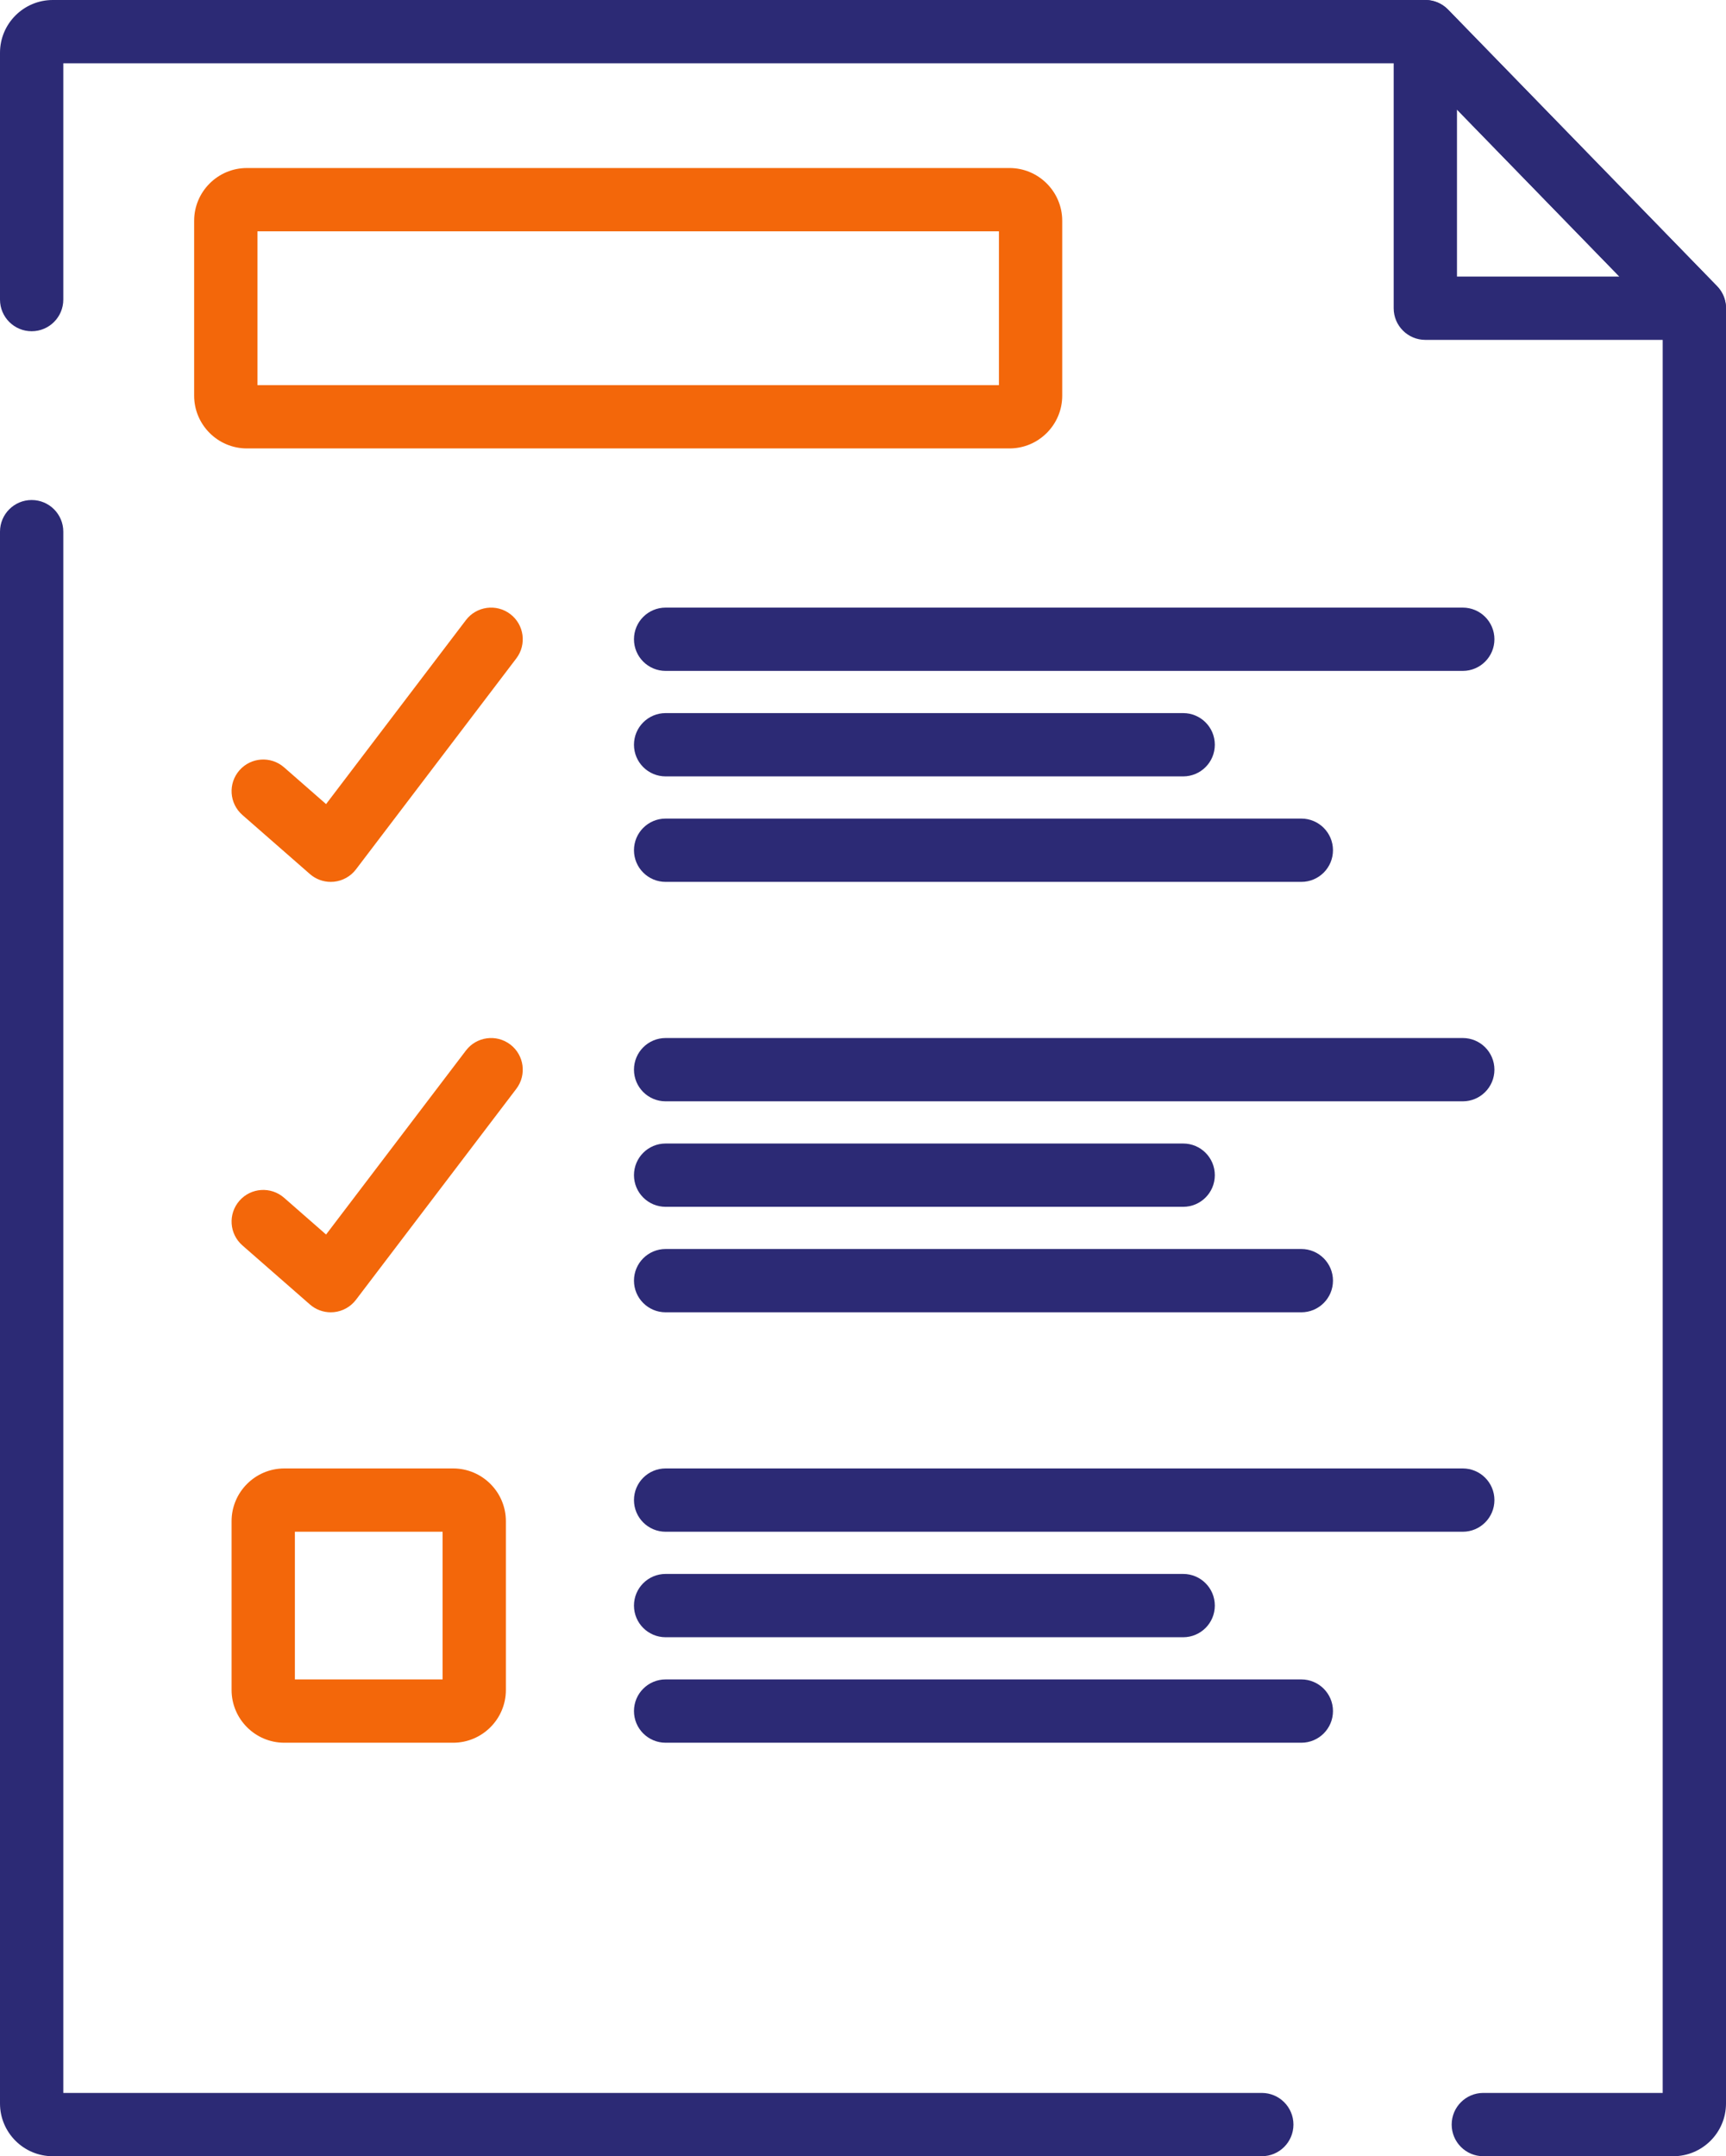
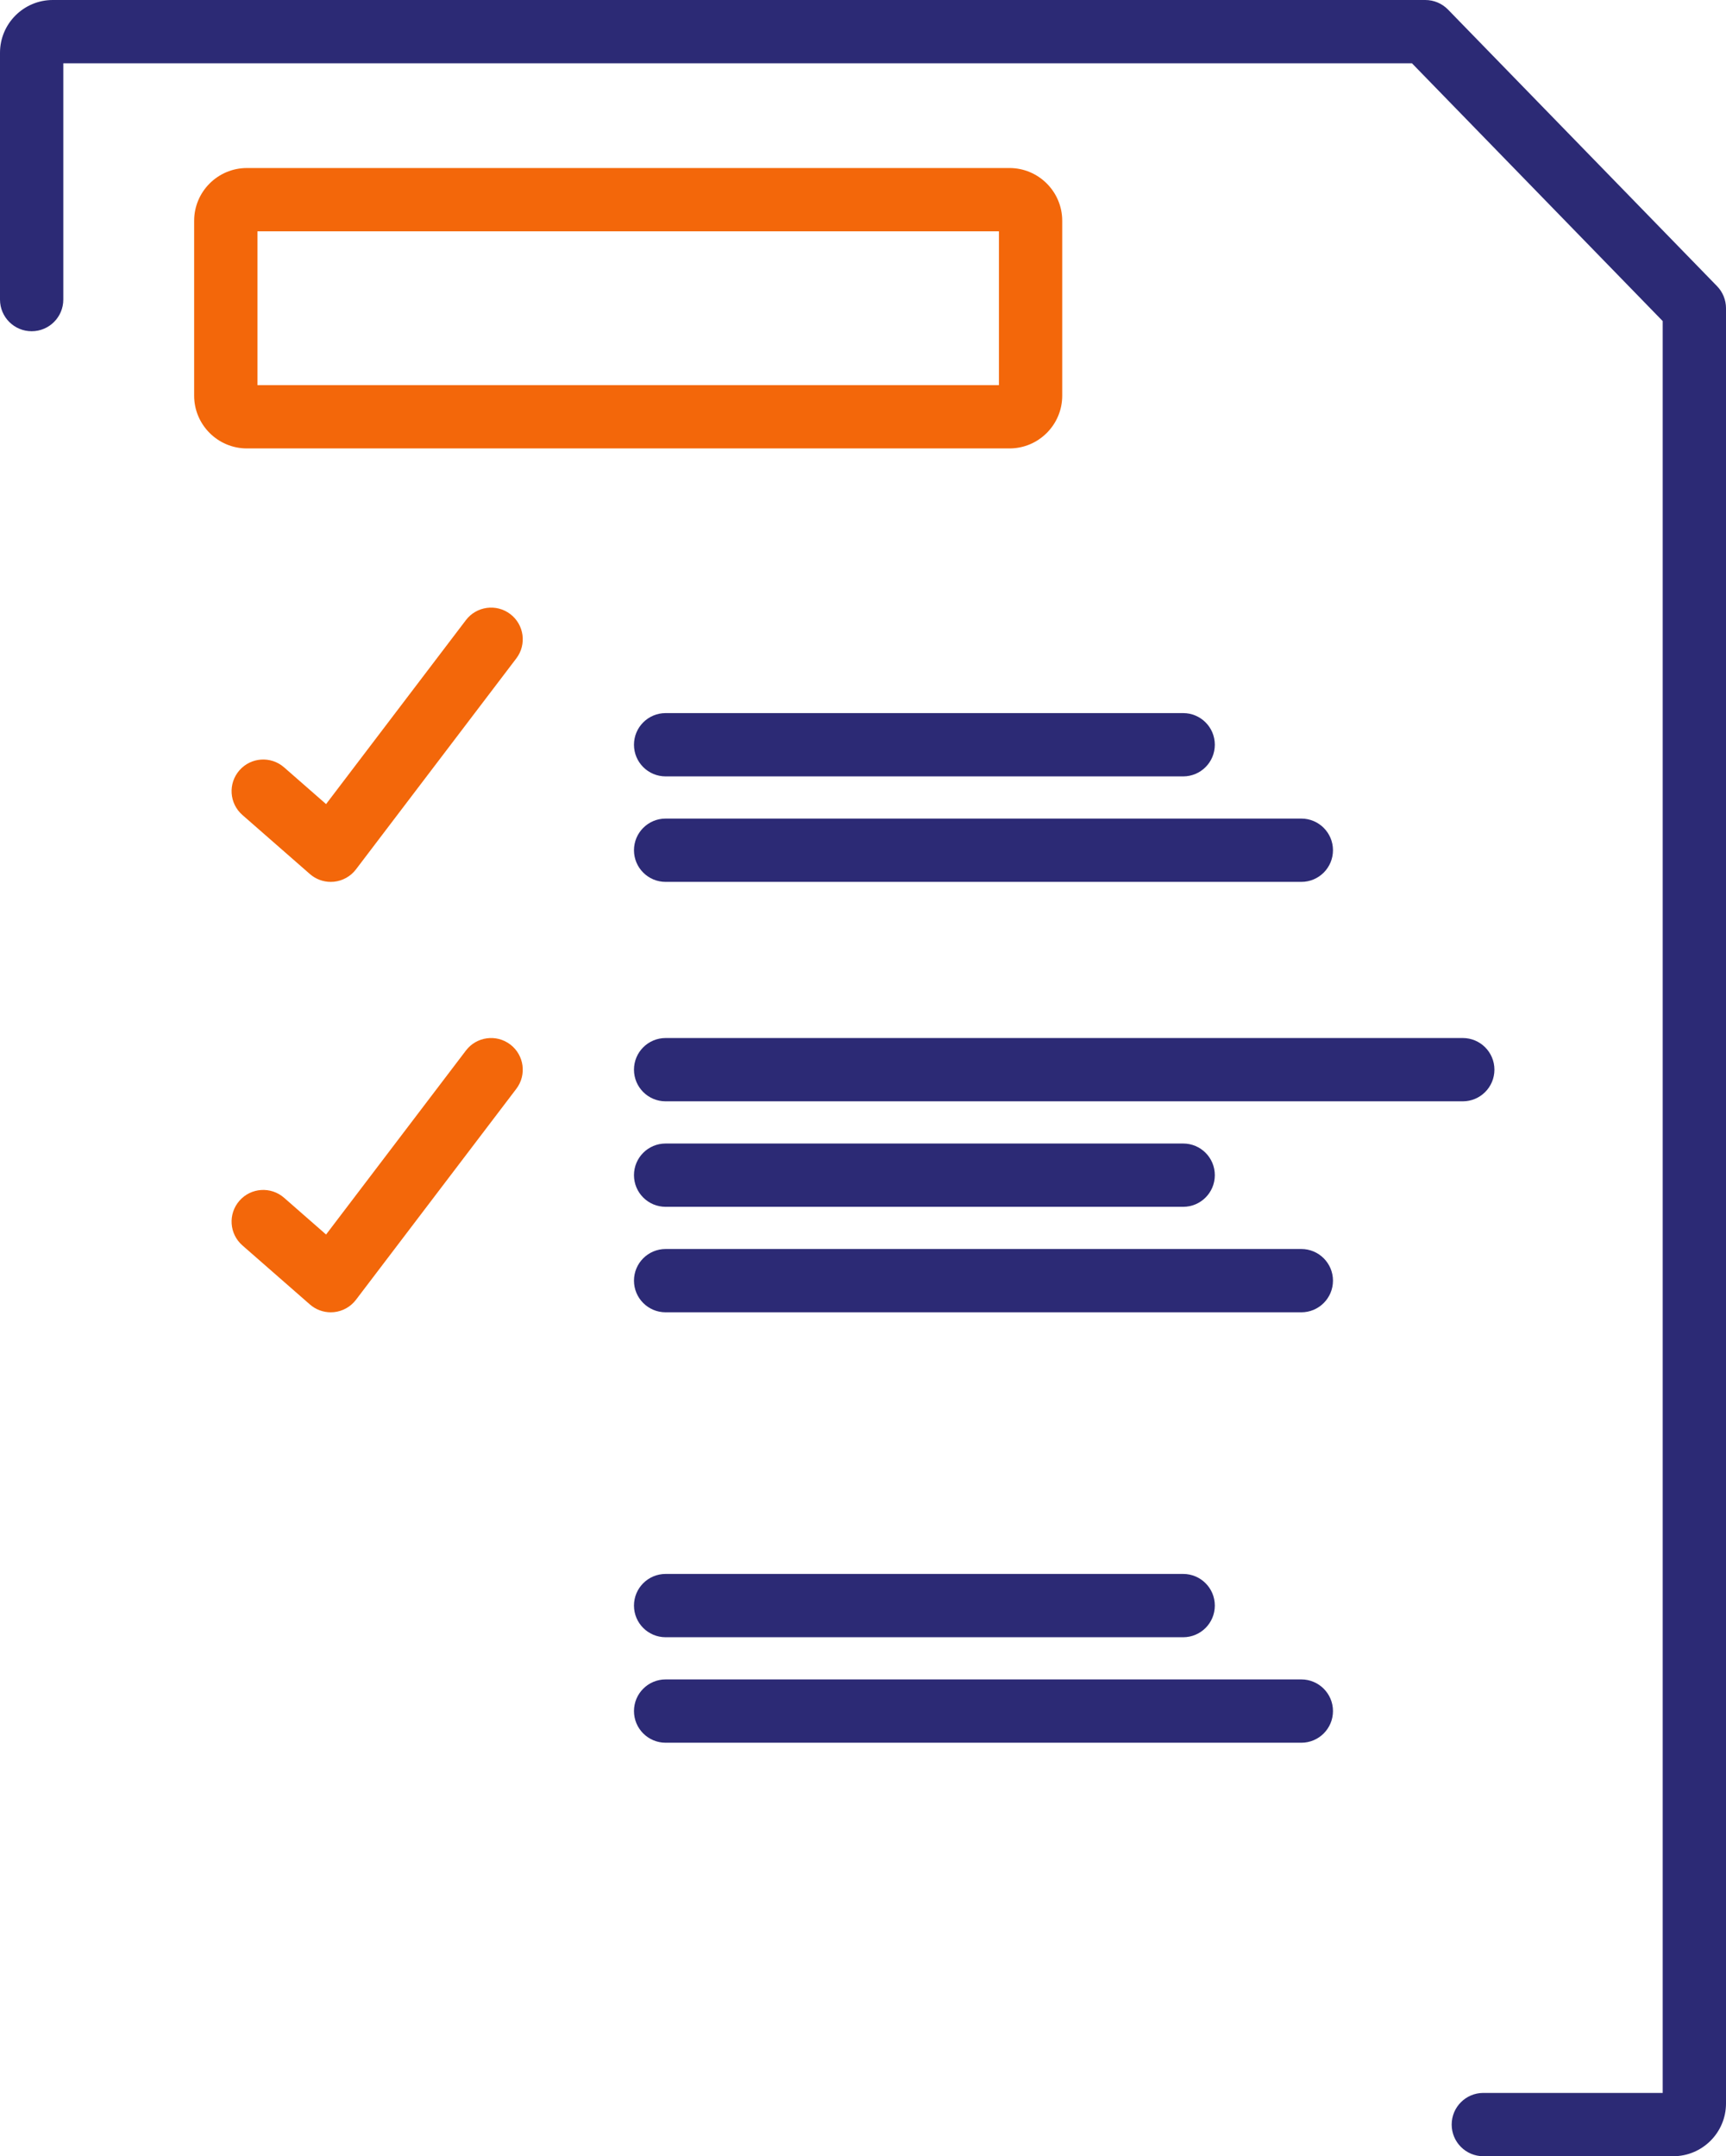
<svg xmlns="http://www.w3.org/2000/svg" xmlns:xlink="http://www.w3.org/1999/xlink" version="1.1" id="Layer_1" x="0px" y="0px" width="409.819px" height="512px" viewBox="0 0 409.819 512" enable-background="new 0 0 409.819 512" xml:space="preserve">
  <g>
    <defs>
      <rect id="SVGID_1_" width="409.819" height="512" />
    </defs>
    <clipPath id="SVGID_2_">
      <use xlink:href="#SVGID_1_" overflow="visible" />
    </clipPath>
-     <path clip-path="url(#SVGID_2_)" fill="#2C2A75" d="M299.597,512H12.525C5.619,512,0,506.382,0,499.475V126.245   c0-4.151,3.365-7.515,7.515-7.515s7.515,3.364,7.515,7.515V496.97h284.567c4.15,0,7.516,3.364,7.516,7.516   C307.111,508.636,303.747,512,299.597,512" />
    <path clip-path="url(#SVGID_2_)" fill="#2C2A75" d="M397.294,512H352.2c-4.15,0-7.516-3.364-7.516-7.515   c0-4.151,3.365-7.516,7.516-7.516h42.59V76.242L335.254,15.03H15.03v56.108c0,4.151-3.365,7.515-7.515,7.515S0,75.289,0,71.138   V12.525C0.001,5.619,5.619,0,12.525,0h325.903c2.029,0,3.973,0.821,5.388,2.275l63.876,65.675c1.364,1.403,2.128,3.283,2.128,5.24   v426.286C409.819,506.382,404.201,512,397.294,512" />
-     <path clip-path="url(#SVGID_2_)" fill="#2C2A75" d="M402.304,80.704h-63.876c-4.149,0-7.515-3.364-7.515-7.515V7.515   c0-3.059,1.854-5.812,4.687-6.963c2.833-1.151,6.081-0.469,8.215,1.723L407.69,67.95c2.105,2.165,2.711,5.382,1.535,8.163   C408.052,78.896,405.325,80.704,402.304,80.704 M345.943,65.675h38.568l-38.568-39.656V65.675z" />
    <path clip-path="url(#SVGID_2_)" fill="#F3670A" d="M239.689,106.481H58.623c-6.906,0-12.525-5.618-12.525-12.525V52.423   c0-6.906,5.618-12.525,12.525-12.525h181.066c6.905,0,12.524,5.618,12.524,12.525v41.534   C252.214,100.862,246.595,106.481,239.689,106.481 M61.128,91.451h176.056V54.927H61.128V91.451z" />
    <path clip-path="url(#SVGID_2_)" fill="#F3670A" d="M78.533,209.405c-1.811,0-3.572-0.656-4.948-1.859l-16.031-14.027   c-3.123-2.733-3.44-7.48-0.707-10.604c2.734-3.124,7.481-3.441,10.604-0.707l9.972,8.726l33.203-43.688   c2.512-3.305,7.227-3.945,10.53-1.436c3.304,2.512,3.947,7.226,1.436,10.53l-38.075,50.098c-1.26,1.659-3.153,2.719-5.225,2.93   C79.038,209.392,78.785,209.405,78.533,209.405" />
-     <path clip-path="url(#SVGID_2_)" fill="#2C2A75" d="M347.318,159.307H158.045c-4.15,0-7.515-3.364-7.515-7.515   s3.365-7.515,7.515-7.515h189.273c4.149,0,7.515,3.364,7.515,7.515S351.468,159.307,347.318,159.307" />
    <path clip-path="url(#SVGID_2_)" fill="#2C2A75" d="M280.93,184.356H158.045c-4.15,0-7.515-3.364-7.515-7.515   c0-4.151,3.365-7.515,7.515-7.515H280.93c4.15,0,7.516,3.364,7.516,7.515C288.445,180.992,285.08,184.356,280.93,184.356" />
    <path clip-path="url(#SVGID_2_)" fill="#2C2A75" d="M308.985,209.405h-150.94c-4.15,0-7.515-3.364-7.515-7.515   s3.365-7.515,7.515-7.515h150.94c4.149,0,7.515,3.364,7.515,7.515S313.135,209.405,308.985,209.405" />
    <path clip-path="url(#SVGID_2_)" fill="#F3670A" d="M78.533,311.609c-1.811,0-3.572-0.656-4.948-1.859l-16.031-14.027   c-3.123-2.732-3.44-7.479-0.707-10.604c2.734-3.123,7.481-3.44,10.604-0.707l9.972,8.726l33.203-43.688   c2.512-3.305,7.227-3.946,10.53-1.436c3.304,2.512,3.947,7.226,1.436,10.53l-38.075,50.098c-1.26,1.659-3.153,2.72-5.225,2.931   C79.038,311.596,78.785,311.609,78.533,311.609" />
    <path clip-path="url(#SVGID_2_)" fill="#2C2A75" d="M347.318,261.511H158.045c-4.15,0-7.515-3.363-7.515-7.515   c0-4.151,3.365-7.515,7.515-7.515h189.273c4.149,0,7.515,3.364,7.515,7.515C354.833,258.147,351.468,261.511,347.318,261.511" />
    <path clip-path="url(#SVGID_2_)" fill="#2C2A75" d="M280.93,286.56H158.045c-4.15,0-7.515-3.363-7.515-7.515   s3.365-7.515,7.515-7.515H280.93c4.15,0,7.516,3.363,7.516,7.515S285.08,286.56,280.93,286.56" />
    <path clip-path="url(#SVGID_2_)" fill="#2C2A75" d="M308.985,311.609h-150.94c-4.15,0-7.515-3.364-7.515-7.516   c0-4.15,3.365-7.515,7.515-7.515h150.94c4.149,0,7.515,3.364,7.515,7.515C316.5,308.245,313.135,311.609,308.985,311.609" />
-     <path clip-path="url(#SVGID_2_)" fill="#2C2A75" d="M347.318,363.715H158.045c-4.15,0-7.515-3.364-7.515-7.515   c0-4.151,3.365-7.516,7.515-7.516h189.273c4.149,0,7.515,3.364,7.515,7.516C354.832,360.351,351.468,363.715,347.318,363.715" />
    <path clip-path="url(#SVGID_2_)" fill="#2C2A75" d="M280.93,388.764H158.045c-4.15,0-7.515-3.363-7.515-7.515   s3.365-7.515,7.515-7.515H280.93c4.15,0,7.516,3.363,7.516,7.515S285.08,388.764,280.93,388.764" />
    <path clip-path="url(#SVGID_2_)" fill="#2C2A75" d="M308.985,413.813h-150.94c-4.15,0-7.515-3.364-7.515-7.516   c0-4.15,3.365-7.515,7.515-7.515h150.94c4.149,0,7.515,3.364,7.515,7.515C316.5,410.449,313.135,413.813,308.985,413.813" />
-     <path clip-path="url(#SVGID_2_)" fill="#F3670A" d="M107.59,413.813H67.511c-6.906,0-12.525-5.618-12.525-12.525V361.21   c0-6.906,5.618-12.525,12.525-12.525h40.079c6.906,0,12.525,5.618,12.525,12.525v40.079   C120.115,408.195,114.497,413.813,107.59,413.813 M70.017,398.784h35.069v-35.069H70.017V398.784z" />
  </g>
</svg>